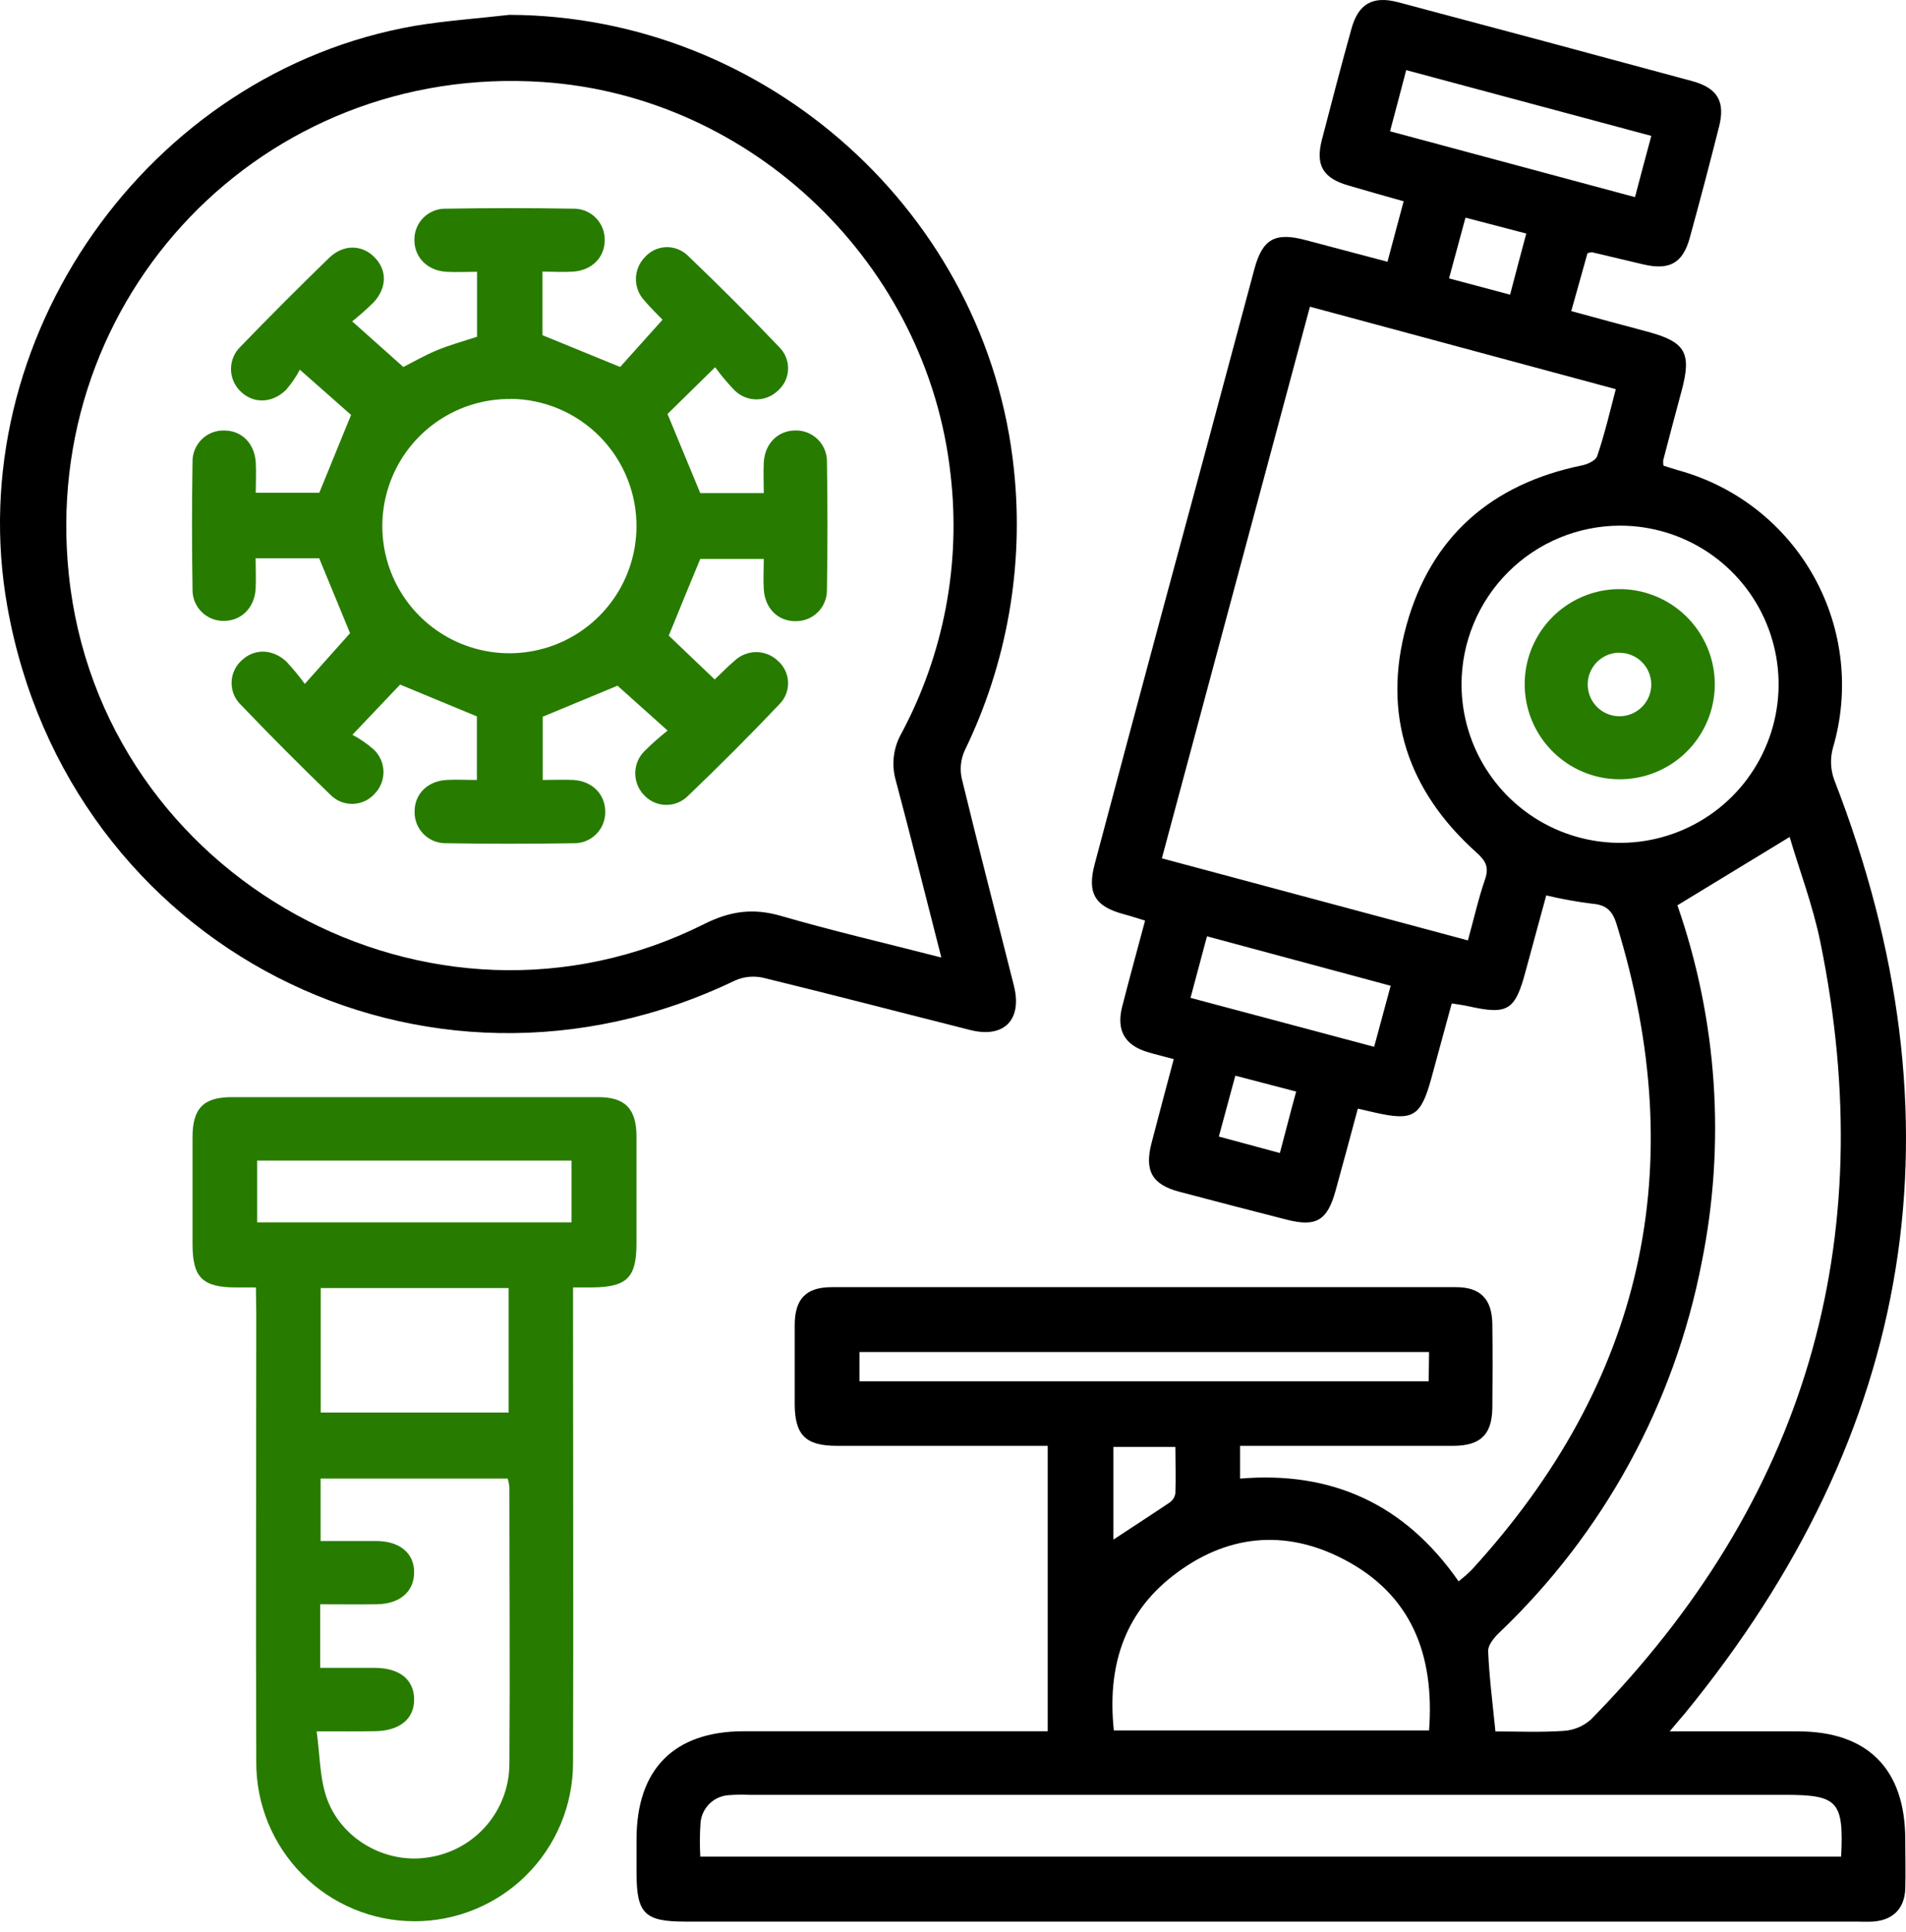
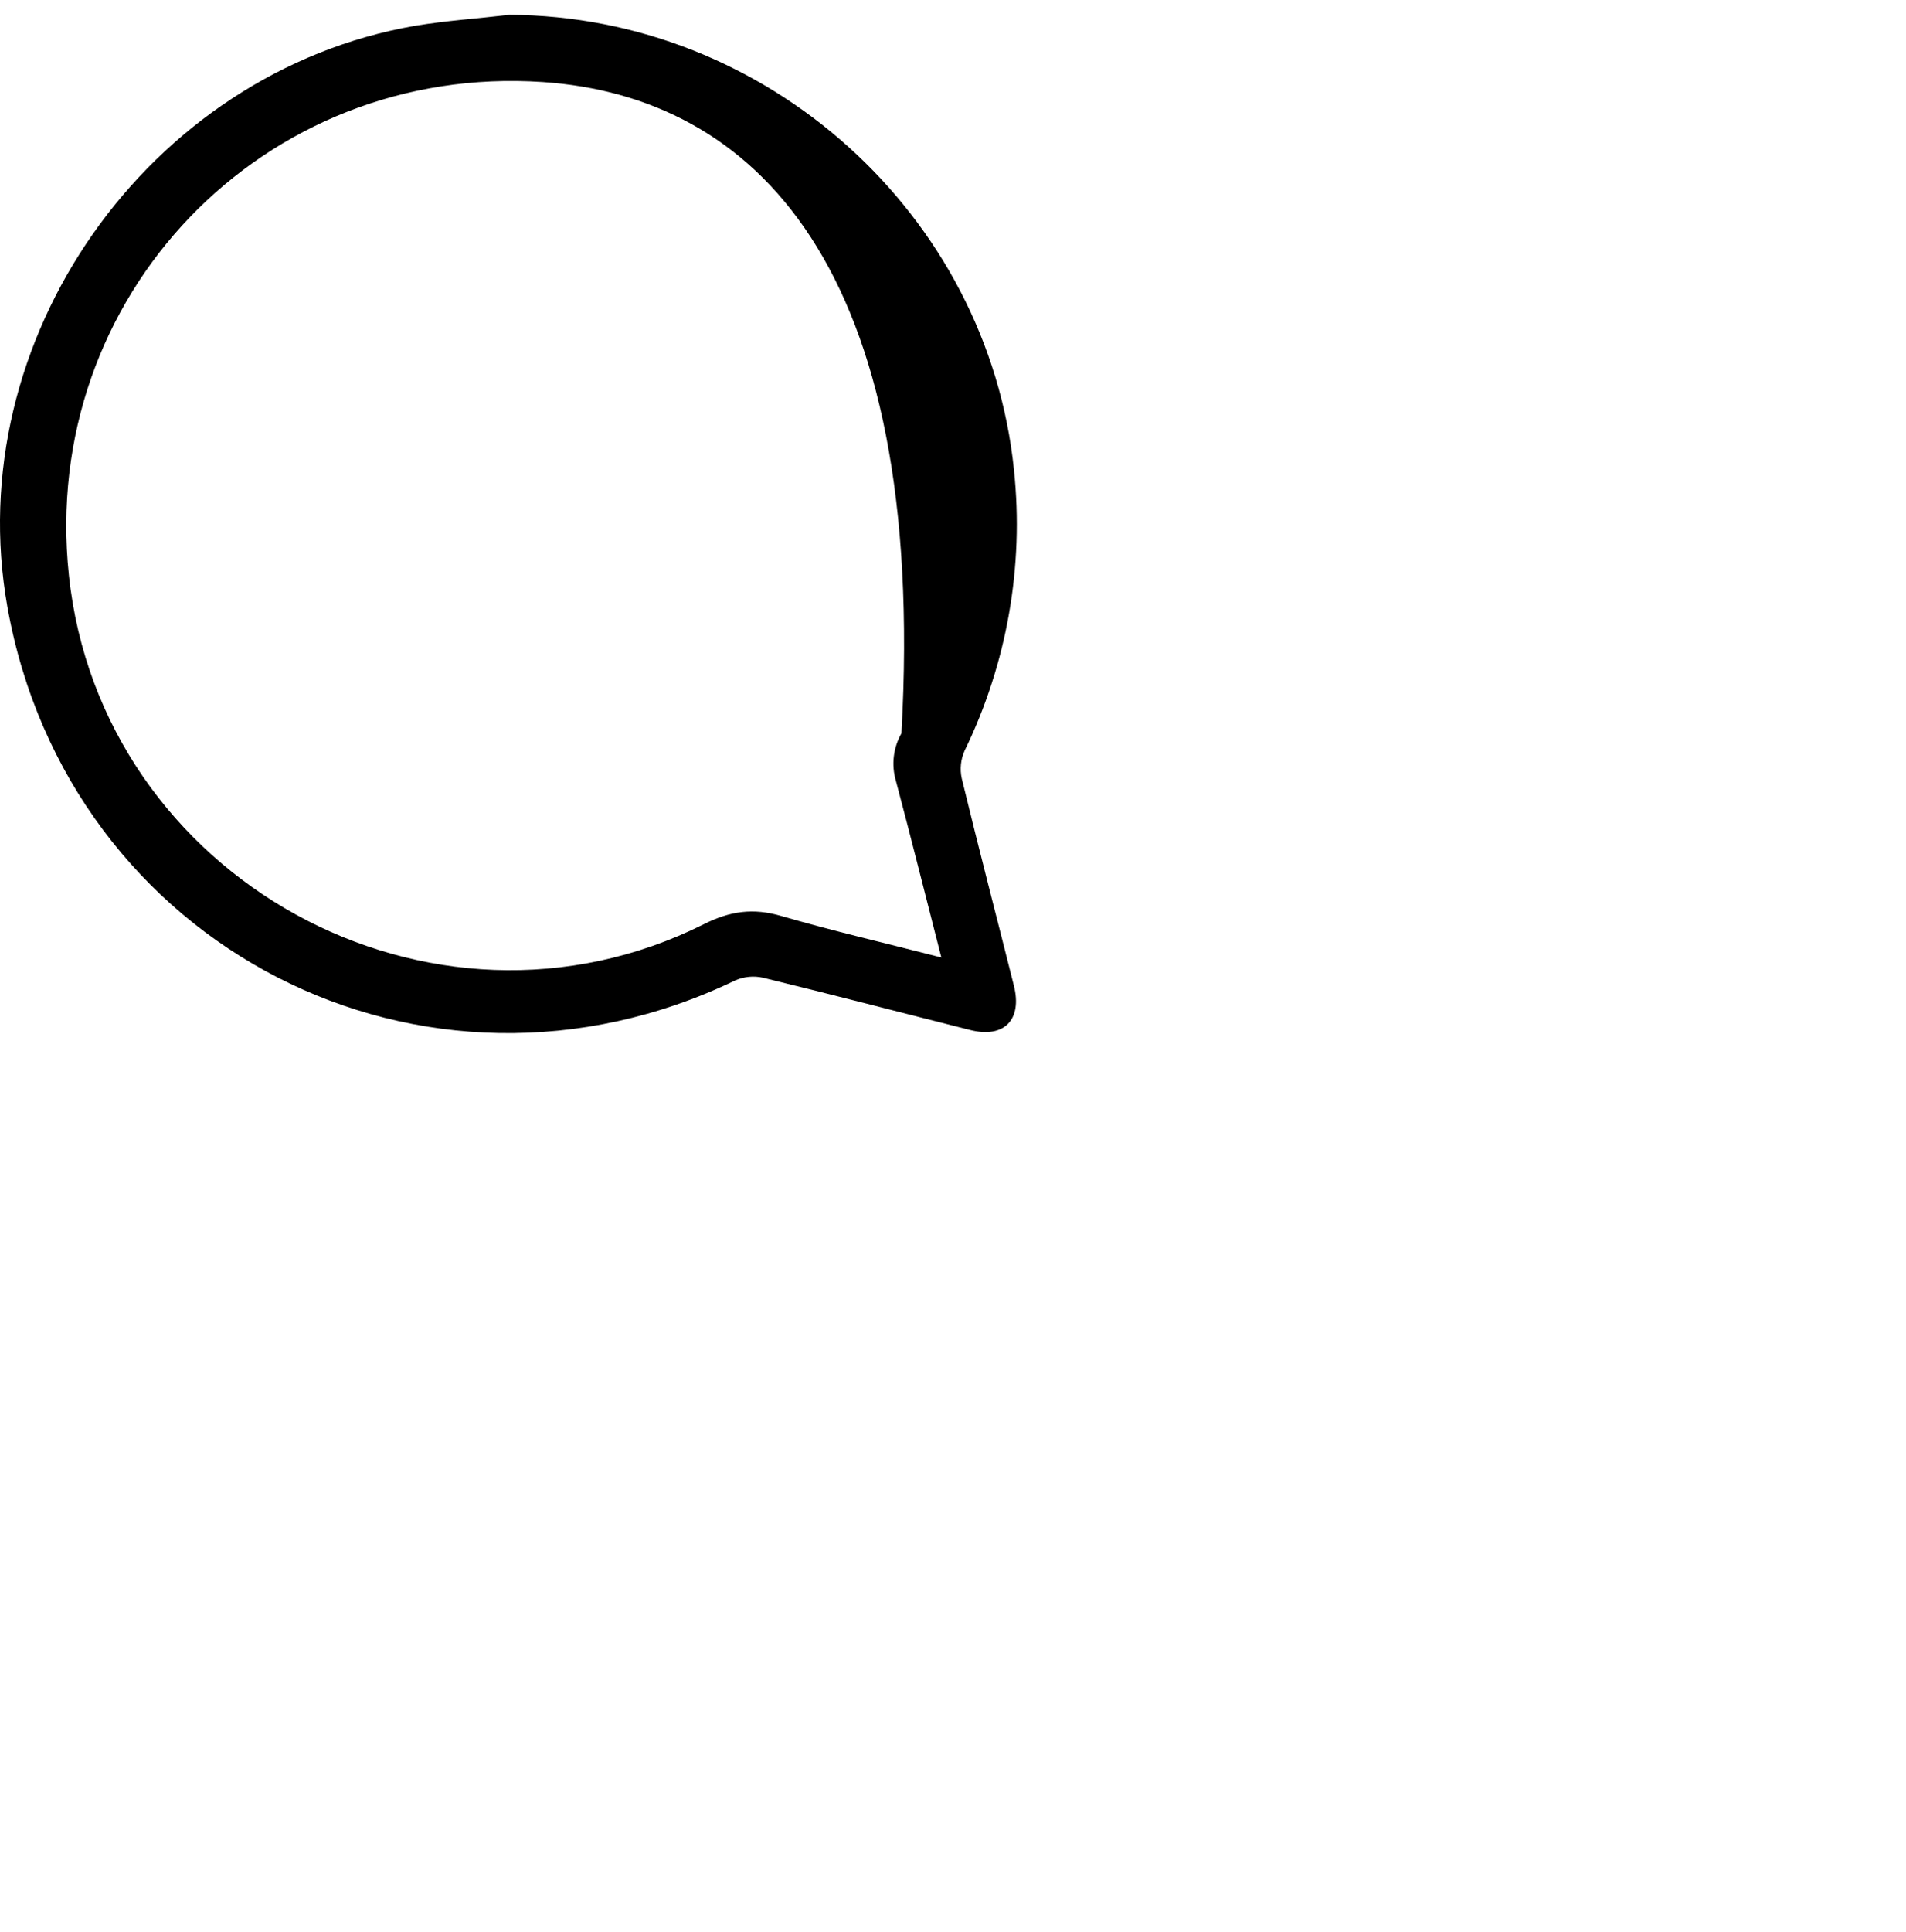
<svg xmlns="http://www.w3.org/2000/svg" width="75" height="76" viewBox="0 0 75 76" fill="none">
-   <path d="M65.701 68.099H70.75C73.496 68.099 74.969 69.584 74.971 72.351C74.971 73.001 74.99 73.653 74.971 74.302C74.938 75.083 74.471 75.533 73.688 75.581C73.479 75.595 73.271 75.581 73.062 75.581H26.962C25.366 75.581 25.049 75.264 25.047 73.674V72.349C25.047 69.582 26.524 68.096 29.266 68.094H41.227V56.868H40.424C37.924 56.868 35.428 56.868 32.938 56.868C31.702 56.868 31.285 56.451 31.271 55.251C31.271 54.209 31.271 53.167 31.271 52.125C31.271 51.084 31.721 50.627 32.729 50.627C40.925 50.627 49.114 50.627 57.298 50.627C58.26 50.627 58.712 51.102 58.723 52.086C58.737 53.178 58.735 54.269 58.723 55.361C58.712 56.42 58.264 56.864 57.189 56.868C54.41 56.868 51.63 56.868 48.796 56.868V58.157C52.403 57.853 55.281 59.156 57.396 62.2C57.573 62.059 57.744 61.908 57.906 61.75C64.665 54.369 66.565 45.896 63.605 36.329C63.44 35.804 63.188 35.587 62.644 35.544C62.039 35.468 61.438 35.359 60.844 35.219C60.575 36.208 60.3 37.202 60.033 38.198C59.617 39.753 59.331 39.923 57.781 39.578C57.585 39.534 57.383 39.509 57.125 39.467L56.322 42.413C55.906 43.918 55.61 44.099 54.11 43.762L53.43 43.605C53.135 44.701 52.849 45.77 52.553 46.837C52.228 48.01 51.793 48.269 50.626 47.971C49.217 47.612 47.811 47.247 46.406 46.874C45.337 46.593 45.029 46.054 45.31 44.968C45.592 43.882 45.877 42.818 46.186 41.657C45.808 41.557 45.49 41.48 45.175 41.386C44.262 41.117 43.925 40.534 44.152 39.613C44.44 38.488 44.748 37.369 45.058 36.21C44.742 36.115 44.5 36.031 44.254 35.967C43.077 35.658 42.766 35.133 43.081 33.966C43.928 30.78 44.78 27.596 45.636 24.415C46.884 19.81 48.125 15.199 49.359 10.582C49.678 9.402 50.167 9.123 51.37 9.442C52.411 9.715 53.468 9.996 54.597 10.296C54.806 9.49 55.014 8.75 55.233 7.917C54.476 7.708 53.762 7.5 53.047 7.292C52.055 7.004 51.755 6.494 52.018 5.489C52.395 4.031 52.778 2.572 53.18 1.126C53.451 0.151 54.014 -0.172 55.001 0.084C58.864 1.109 62.725 2.144 66.582 3.189C67.587 3.462 67.895 3.993 67.643 4.987C67.275 6.446 66.89 7.904 66.489 9.363C66.216 10.35 65.693 10.636 64.686 10.405L62.642 9.921C62.619 9.921 62.594 9.921 62.467 9.959C62.273 10.648 62.065 11.388 61.828 12.236C62.842 12.511 63.83 12.782 64.82 13.044C66.332 13.449 66.576 13.878 66.163 15.399C65.918 16.301 65.682 17.203 65.445 18.108C65.44 18.177 65.444 18.247 65.457 18.316C65.653 18.377 65.874 18.45 66.082 18.51C67.2 18.822 68.244 19.352 69.155 20.071C70.065 20.79 70.824 21.683 71.386 22.698C71.948 23.713 72.303 24.829 72.43 25.983C72.557 27.136 72.453 28.303 72.125 29.416C72.011 29.827 72.028 30.264 72.173 30.666C77.382 44.072 75.379 56.313 66.276 67.421C66.128 67.59 65.978 67.767 65.701 68.099ZM51.545 12.063L45.719 33.76L57.762 36.988C58.004 36.112 58.179 35.321 58.441 34.573C58.598 34.1 58.456 33.852 58.098 33.531C55.399 31.114 54.376 28.101 55.341 24.602C56.306 21.104 58.698 19.031 62.257 18.304C62.478 18.258 62.794 18.11 62.85 17.937C63.136 17.091 63.344 16.218 63.58 15.307L51.545 12.063ZM66.005 35.608C67.58 40.127 67.909 44.986 66.957 49.675C65.877 55.226 63.099 60.304 59.006 64.206C58.798 64.402 58.548 64.702 58.558 64.942C58.6 65.971 58.735 66.996 58.844 68.101C59.721 68.101 60.627 68.142 61.525 68.08C61.923 68.056 62.301 67.9 62.598 67.636C71.03 59.051 74.041 48.859 71.631 37.061C71.333 35.602 70.797 34.202 70.422 32.92L66.005 35.608ZM27.556 73.026H72.448C72.554 70.847 72.319 70.595 70.243 70.595H29.471C29.211 70.583 28.951 70.587 28.691 70.607C28.401 70.621 28.126 70.741 27.918 70.944C27.711 71.147 27.585 71.42 27.564 71.71C27.535 72.148 27.532 72.588 27.556 73.026ZM57.51 26.926C57.513 28.159 57.88 29.363 58.567 30.387C59.253 31.411 60.228 32.209 61.367 32.679C62.506 33.15 63.76 33.272 64.969 33.031C66.178 32.79 67.288 32.196 68.16 31.325C69.031 30.453 69.625 29.342 69.867 28.133C70.108 26.924 69.985 25.671 69.514 24.532C69.044 23.392 68.246 22.418 67.222 21.731C66.198 21.045 64.994 20.677 63.761 20.675C62.103 20.675 60.513 21.333 59.341 22.506C58.169 23.678 57.51 25.268 57.51 26.926ZM56.233 68.063C56.456 65.077 55.535 62.712 52.872 61.329C50.538 60.114 48.223 60.366 46.148 61.983C44.173 63.521 43.573 65.636 43.829 68.063H56.233ZM56.233 53.178H33.821V54.33H56.218L56.233 53.178ZM64.336 7.754C64.559 6.921 64.753 6.16 64.978 5.345L55.333 2.758C55.112 3.591 54.916 4.36 54.697 5.164L64.336 7.754ZM54.722 38.773L47.494 36.827C47.269 37.661 47.065 38.425 46.846 39.248L54.072 41.174C54.299 40.336 54.501 39.594 54.722 38.773ZM43.812 60.556C44.575 60.054 45.306 59.581 46.025 59.097C46.084 59.056 46.135 59.003 46.174 58.942C46.212 58.881 46.238 58.812 46.25 58.741C46.273 58.133 46.25 57.52 46.25 56.911H43.812V60.556ZM59.421 11.59C59.642 10.757 59.838 9.996 60.058 9.186L57.666 8.561C57.444 9.379 57.237 10.14 57.018 10.95L59.421 11.59ZM47.961 44.703L50.363 45.351C50.584 44.518 50.78 43.745 51.003 42.934L48.609 42.309L47.961 44.703Z" fill="black" />
-   <path d="M20.042 0.584C30.183 0.62 38.866 8.429 39.899 18.483C40.298 22.273 39.625 26.099 37.957 29.526C37.804 29.867 37.764 30.248 37.843 30.614C38.503 33.337 39.212 36.048 39.895 38.765C40.235 40.111 39.51 40.849 38.178 40.513C35.459 39.828 32.748 39.119 30.027 38.457C29.662 38.375 29.281 38.411 28.937 38.559C16.708 44.449 2.683 37.265 0.291 23.871C-1.584 13.378 5.809 2.837 16.335 1.014C17.558 0.811 18.806 0.728 20.042 0.584ZM37.041 37.661C36.415 35.225 35.853 32.96 35.251 30.706C35.161 30.396 35.134 30.072 35.172 29.753C35.21 29.433 35.312 29.124 35.471 28.845C37.138 25.73 37.813 22.181 37.405 18.672C36.507 10.417 29.633 3.787 21.361 3.226C10.372 2.483 1.552 11.657 2.71 22.617C3.961 34.56 16.969 41.722 27.702 36.348C28.733 35.831 29.639 35.708 30.731 36.025C32.765 36.615 34.834 37.094 37.041 37.661Z" fill="black" />
-   <path d="M10.07 50.638C9.761 50.638 9.534 50.638 9.307 50.638C7.963 50.638 7.578 50.252 7.576 48.937C7.576 47.536 7.576 46.133 7.576 44.728C7.576 43.595 8.007 43.153 9.116 43.153C13.925 43.153 18.734 43.153 23.543 43.153C24.601 43.153 25.039 43.609 25.045 44.687C25.045 46.091 25.045 47.493 25.045 48.898C25.045 50.264 24.672 50.627 23.274 50.638C23.066 50.638 22.857 50.638 22.549 50.638V51.577C22.549 57.503 22.567 63.429 22.549 69.355C22.546 70.173 22.382 70.983 22.067 71.738C21.751 72.493 21.29 73.179 20.709 73.756C20.129 74.333 19.44 74.79 18.683 75.1C17.926 75.411 17.115 75.57 16.297 75.567C15.478 75.565 14.668 75.401 13.913 75.085C13.158 74.77 12.473 74.308 11.896 73.728C11.319 73.147 10.862 72.459 10.551 71.702C10.24 70.945 10.082 70.134 10.084 69.315C10.062 63.441 10.084 57.568 10.084 51.694L10.07 50.638ZM12.46 68.098C12.587 69.026 12.581 69.874 12.829 70.641C13.377 72.33 15.194 73.349 16.906 73.047C17.775 72.909 18.567 72.467 19.141 71.801C19.715 71.135 20.035 70.287 20.044 69.407C20.071 65.771 20.044 62.133 20.044 58.495C20.033 58.38 20.01 58.266 19.975 58.155H12.616V60.612C13.389 60.612 14.112 60.612 14.837 60.612C15.75 60.624 16.308 61.11 16.296 61.862C16.283 62.614 15.731 63.089 14.812 63.1C14.07 63.11 13.331 63.1 12.599 63.1V65.6C13.333 65.6 14.029 65.6 14.725 65.6C15.716 65.6 16.283 66.052 16.296 66.827C16.308 67.603 15.731 68.078 14.76 68.092C14.07 68.103 13.372 68.098 12.46 68.098ZM12.62 50.663V55.559H20.015V50.663H12.62ZM10.12 45.649V48.079H22.488V45.649H10.12Z" fill="#277C00" />
-   <path d="M67.476 26.884C67.481 27.622 67.268 28.345 66.863 28.962C66.459 29.579 65.88 30.063 65.201 30.352C64.522 30.641 63.773 30.723 63.047 30.587C62.322 30.451 61.653 30.103 61.125 29.588C60.596 29.073 60.232 28.413 60.078 27.691C59.924 26.969 59.987 26.218 60.259 25.532C60.532 24.846 61 24.256 61.607 23.835C62.214 23.415 62.931 23.184 63.669 23.171C64.163 23.163 64.654 23.254 65.113 23.437C65.572 23.619 65.991 23.891 66.345 24.236C66.698 24.581 66.98 24.993 67.175 25.447C67.369 25.902 67.471 26.39 67.476 26.884ZM63.726 25.671C63.477 25.671 63.234 25.746 63.028 25.884C62.822 26.023 62.662 26.22 62.568 26.451C62.474 26.681 62.452 26.934 62.502 27.177C62.553 27.421 62.675 27.643 62.853 27.817C63.031 27.99 63.257 28.107 63.502 28.151C63.746 28.196 63.998 28.167 64.226 28.067C64.454 27.968 64.647 27.803 64.781 27.593C64.914 27.384 64.982 27.139 64.976 26.89C64.967 26.566 64.832 26.259 64.6 26.032C64.369 25.805 64.058 25.677 63.734 25.675L63.726 25.671Z" fill="#277C00" />
-   <path d="M28.141 14.443L26.266 16.283L27.554 19.393H30.054C30.054 18.989 30.033 18.583 30.054 18.181C30.1 17.439 30.614 16.931 31.304 16.931C31.468 16.928 31.631 16.959 31.784 17.021C31.936 17.083 32.073 17.175 32.189 17.292C32.304 17.409 32.395 17.548 32.455 17.7C32.516 17.853 32.544 18.017 32.54 18.181C32.566 19.848 32.566 21.515 32.54 23.181C32.544 23.347 32.515 23.512 32.454 23.665C32.393 23.819 32.301 23.959 32.184 24.076C32.067 24.193 31.927 24.285 31.773 24.346C31.62 24.407 31.455 24.436 31.29 24.432C30.61 24.432 30.1 23.925 30.054 23.181C30.029 22.798 30.054 22.413 30.054 21.985H27.554C27.137 22.986 26.733 23.982 26.316 25C26.856 25.513 27.464 26.094 28.122 26.724C28.331 26.534 28.606 26.24 28.918 25.978C29.15 25.763 29.455 25.646 29.77 25.649C30.086 25.653 30.388 25.777 30.614 25.997C30.733 26.101 30.828 26.227 30.896 26.369C30.964 26.511 31.003 26.666 31.009 26.823C31.016 26.98 30.991 27.137 30.936 27.284C30.881 27.432 30.796 27.566 30.687 27.68C29.507 28.922 28.295 30.136 27.054 31.322C26.941 31.431 26.807 31.517 26.661 31.575C26.515 31.633 26.359 31.661 26.202 31.658C26.044 31.656 25.889 31.622 25.745 31.559C25.601 31.497 25.471 31.406 25.362 31.293C25.246 31.178 25.154 31.042 25.091 30.892C25.029 30.741 24.996 30.58 24.996 30.417C24.996 30.254 25.029 30.093 25.091 29.942C25.154 29.792 25.246 29.655 25.362 29.541C25.649 29.256 25.953 28.987 26.27 28.736L24.299 26.97L21.355 28.191V30.678C21.757 30.678 22.161 30.658 22.565 30.678C23.307 30.724 23.816 31.239 23.816 31.929C23.819 32.093 23.788 32.256 23.726 32.409C23.664 32.561 23.572 32.699 23.455 32.815C23.338 32.93 23.199 33.021 23.046 33.082C22.893 33.142 22.73 33.171 22.565 33.166C20.898 33.193 19.232 33.193 17.565 33.166C17.399 33.171 17.235 33.142 17.081 33.081C16.927 33.019 16.787 32.927 16.67 32.81C16.553 32.693 16.462 32.554 16.4 32.4C16.339 32.246 16.31 32.082 16.314 31.916C16.314 31.235 16.817 30.724 17.565 30.678C17.948 30.655 18.334 30.678 18.765 30.678V28.178L15.744 26.926L13.868 28.901C14.167 29.06 14.447 29.253 14.702 29.476C14.821 29.587 14.916 29.721 14.983 29.87C15.05 30.019 15.086 30.179 15.089 30.342C15.093 30.505 15.063 30.667 15.003 30.819C14.943 30.97 14.854 31.108 14.739 31.224C14.63 31.346 14.496 31.444 14.347 31.512C14.198 31.58 14.036 31.616 13.872 31.619C13.708 31.621 13.546 31.59 13.394 31.527C13.243 31.463 13.107 31.37 12.993 31.252C11.8 30.1 10.627 28.922 9.474 27.718C9.356 27.604 9.263 27.467 9.201 27.315C9.139 27.164 9.109 27.001 9.112 26.837C9.116 26.674 9.153 26.512 9.222 26.364C9.29 26.215 9.389 26.082 9.511 25.974C9.997 25.509 10.714 25.509 11.264 26.017C11.526 26.296 11.769 26.591 11.993 26.901L13.774 24.905C13.41 24.019 12.999 23.029 12.56 21.958H10.059C10.059 22.363 10.08 22.767 10.059 23.171C10.011 23.911 9.493 24.421 8.809 24.421C8.645 24.424 8.482 24.393 8.33 24.331C8.178 24.269 8.04 24.177 7.925 24.06C7.81 23.943 7.72 23.804 7.659 23.651C7.599 23.498 7.571 23.335 7.576 23.171C7.549 21.504 7.549 19.837 7.576 18.17C7.572 18.006 7.602 17.842 7.664 17.69C7.726 17.537 7.818 17.399 7.935 17.283C8.052 17.167 8.191 17.076 8.344 17.016C8.498 16.956 8.661 16.927 8.826 16.933C9.507 16.933 10.016 17.437 10.064 18.183C10.086 18.566 10.064 18.954 10.064 19.381H12.564L13.814 16.32L11.799 14.541C11.649 14.826 11.466 15.093 11.253 15.337C10.691 15.887 9.934 15.876 9.447 15.376C9.331 15.261 9.24 15.123 9.179 14.972C9.117 14.82 9.087 14.658 9.09 14.494C9.092 14.331 9.128 14.17 9.194 14.02C9.259 13.871 9.355 13.736 9.474 13.624C10.612 12.447 11.769 11.289 12.945 10.148C13.518 9.592 14.258 9.617 14.752 10.134C15.246 10.65 15.212 11.332 14.712 11.882C14.441 12.15 14.156 12.403 13.858 12.64L15.871 14.434C16.221 14.259 16.692 13.986 17.19 13.778C17.688 13.57 18.215 13.428 18.771 13.245V10.69C18.354 10.69 17.959 10.713 17.556 10.69C16.817 10.642 16.306 10.125 16.306 9.44C16.303 9.276 16.334 9.113 16.396 8.961C16.458 8.809 16.55 8.671 16.667 8.556C16.784 8.441 16.923 8.351 17.076 8.291C17.229 8.231 17.392 8.203 17.556 8.208C19.223 8.181 20.89 8.181 22.557 8.208C22.721 8.205 22.883 8.235 23.035 8.296C23.187 8.357 23.325 8.448 23.441 8.564C23.556 8.68 23.647 8.818 23.708 8.97C23.769 9.122 23.798 9.285 23.795 9.448C23.795 10.127 23.288 10.638 22.545 10.684C22.161 10.709 21.776 10.684 21.346 10.684V13.184L24.403 14.434L26.07 12.576C25.912 12.409 25.614 12.126 25.351 11.815C25.137 11.584 25.019 11.279 25.023 10.963C25.027 10.647 25.152 10.345 25.372 10.119C25.476 10.001 25.602 9.905 25.744 9.836C25.886 9.768 26.04 9.729 26.197 9.722C26.354 9.715 26.511 9.74 26.658 9.796C26.805 9.851 26.94 9.935 27.054 10.044C28.295 11.228 29.508 12.441 30.692 13.684C30.8 13.799 30.884 13.933 30.938 14.081C30.993 14.228 31.017 14.385 31.009 14.542C31.002 14.699 30.962 14.853 30.894 14.995C30.825 15.136 30.729 15.262 30.61 15.366C30.383 15.585 30.08 15.708 29.764 15.708C29.449 15.708 29.145 15.585 28.918 15.366C28.637 15.078 28.377 14.77 28.141 14.443ZM20.092 15.693C19.103 15.684 18.134 15.967 17.306 16.509C16.478 17.051 15.83 17.826 15.443 18.736C15.056 19.646 14.947 20.65 15.131 21.622C15.314 22.594 15.782 23.489 16.475 24.195C17.167 24.901 18.054 25.386 19.022 25.588C19.99 25.791 20.996 25.701 21.914 25.332C22.831 24.962 23.618 24.329 24.175 23.512C24.733 22.695 25.035 21.73 25.045 20.742C25.052 20.084 24.93 19.432 24.684 18.822C24.439 18.212 24.076 17.657 23.616 17.187C23.156 16.718 22.608 16.344 22.004 16.086C21.399 15.829 20.749 15.693 20.092 15.687V15.693Z" fill="#277C00" />
+   <path d="M20.042 0.584C30.183 0.62 38.866 8.429 39.899 18.483C40.298 22.273 39.625 26.099 37.957 29.526C37.804 29.867 37.764 30.248 37.843 30.614C38.503 33.337 39.212 36.048 39.895 38.765C40.235 40.111 39.51 40.849 38.178 40.513C35.459 39.828 32.748 39.119 30.027 38.457C29.662 38.375 29.281 38.411 28.937 38.559C16.708 44.449 2.683 37.265 0.291 23.871C-1.584 13.378 5.809 2.837 16.335 1.014C17.558 0.811 18.806 0.728 20.042 0.584ZM37.041 37.661C36.415 35.225 35.853 32.96 35.251 30.706C35.161 30.396 35.134 30.072 35.172 29.753C35.21 29.433 35.312 29.124 35.471 28.845C36.507 10.417 29.633 3.787 21.361 3.226C10.372 2.483 1.552 11.657 2.71 22.617C3.961 34.56 16.969 41.722 27.702 36.348C28.733 35.831 29.639 35.708 30.731 36.025C32.765 36.615 34.834 37.094 37.041 37.661Z" fill="black" />
</svg>